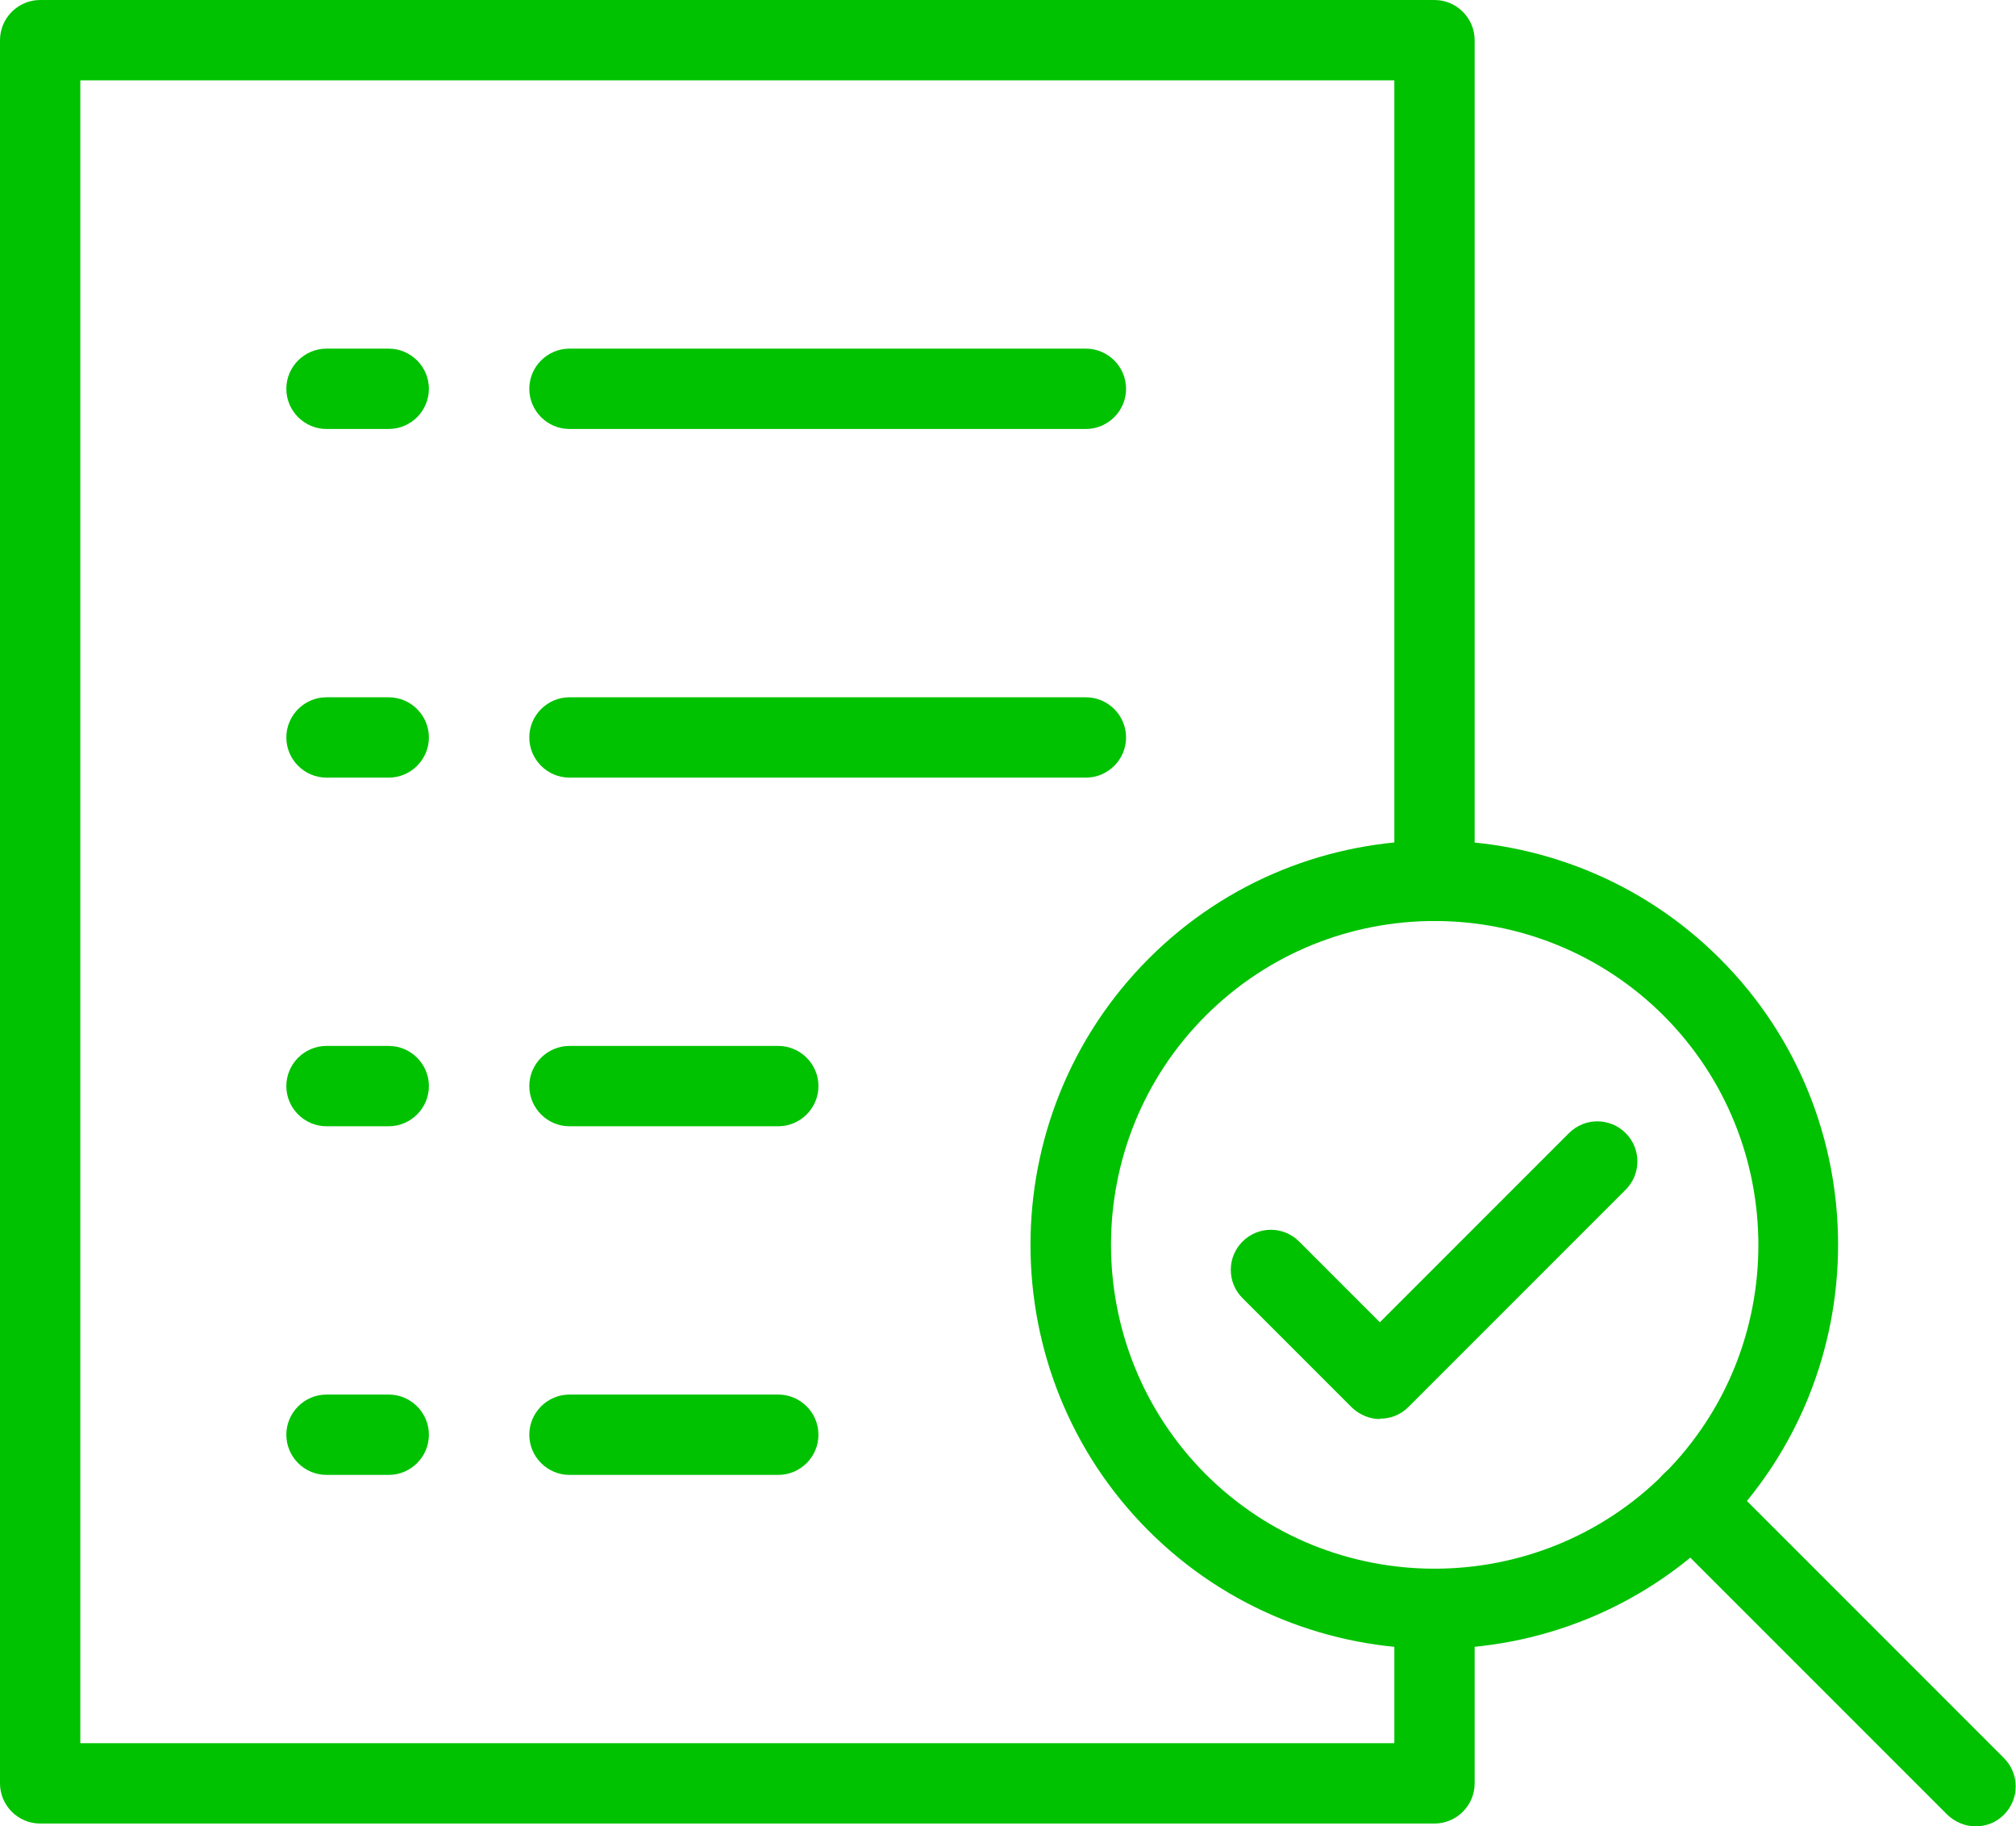
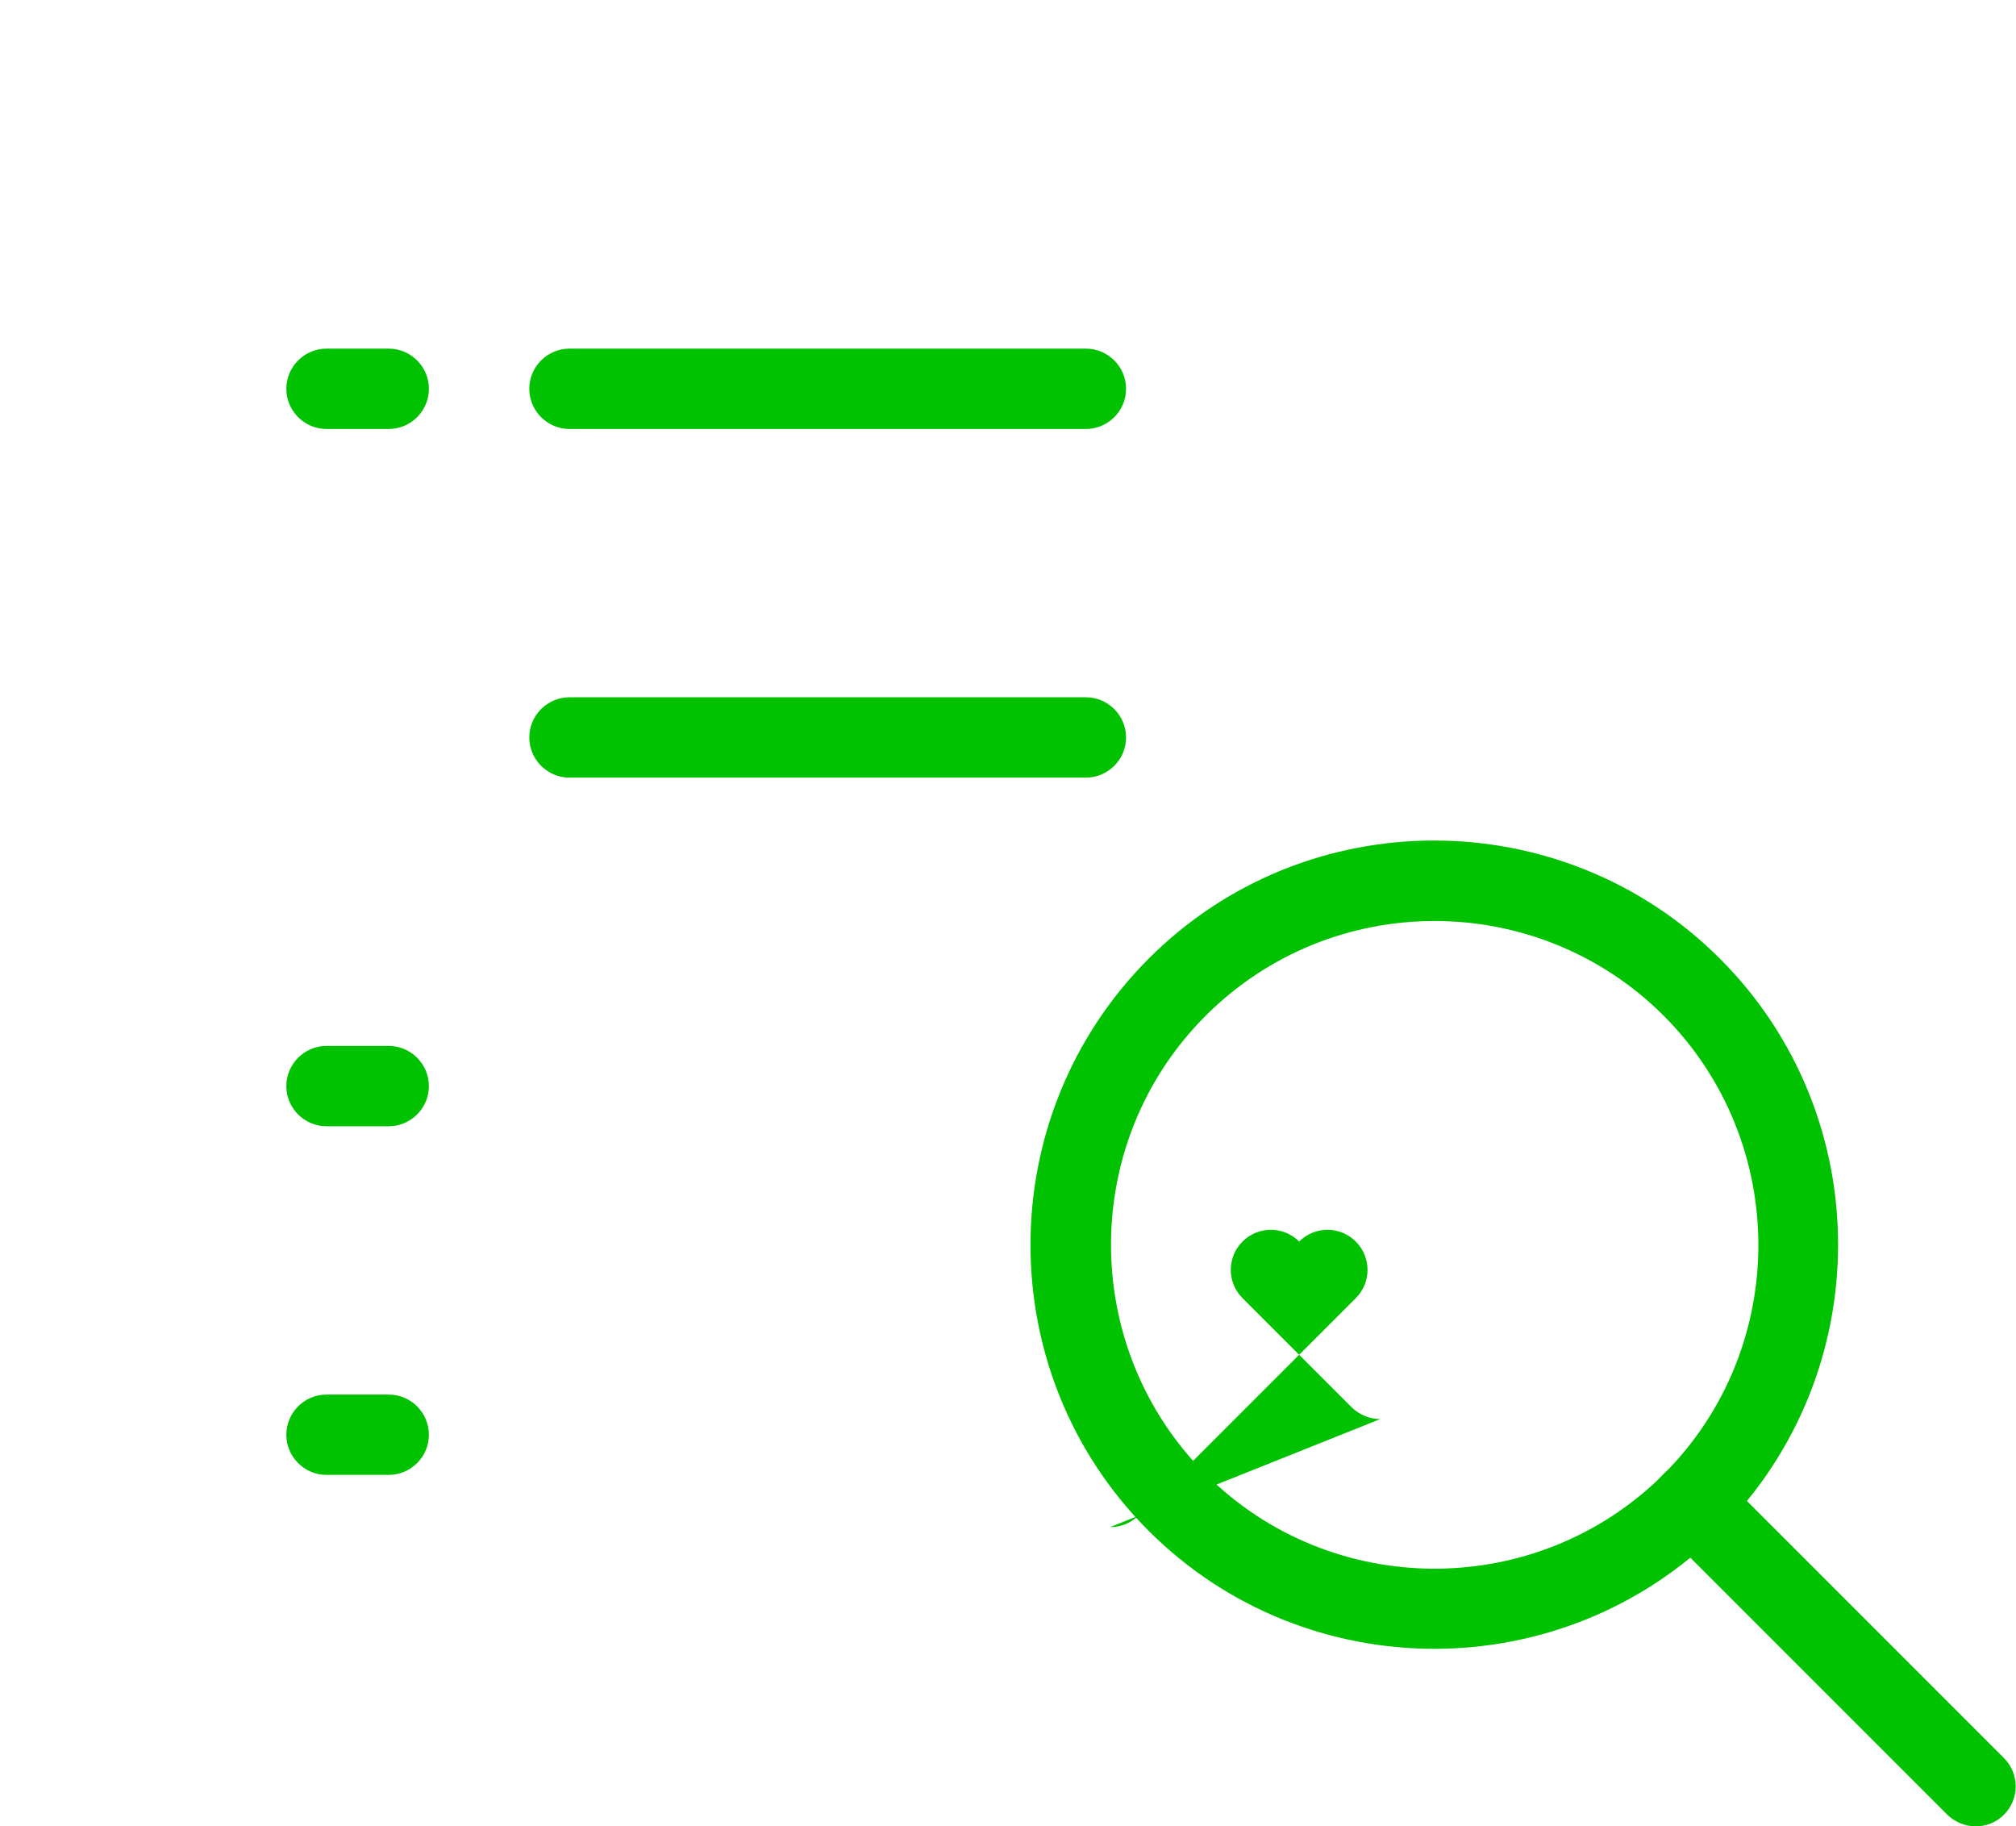
<svg xmlns="http://www.w3.org/2000/svg" id="Layer_2" viewBox="0 0 50.2 45.47">
  <g id="Layer_1-2">
-     <path d="M35.72,45.4H1c-.55,0-1-.45-1-1V1C0,.45.45,0,1,0h34.72c.55,0,1,.45,1,1v20.93c0,.55-.45,1-1,1s-1-.45-1-1V2H2v41.4h32.72v-3.34c0-.55.45-1,1-1s1,.45,1,1v4.34c0,.55-.45,1-1,1Z" fill="#00c200" />
    <path d="M35.72,41.05c-2.58,0-5.16-.98-7.12-2.94-3.92-3.92-3.92-10.31,0-14.24s10.31-3.92,14.23,0h0c3.92,3.92,3.92,10.31,0,14.24-1.96,1.96-4.54,2.94-7.12,2.94ZM35.72,22.93c-2.07,0-4.13.79-5.7,2.36-3.14,3.14-3.14,8.26,0,11.41,3.14,3.14,8.26,3.14,11.41,0,3.14-3.14,3.14-8.26,0-11.41-1.57-1.57-3.64-2.36-5.7-2.36Z" fill="#00c200" />
-     <path d="M34.37,35.33c-.26,0-.51-.1-.71-.29l-2.72-2.72c-.39-.39-.39-1.02,0-1.41s1.02-.39,1.41,0l2.01,2.01,4.71-4.71c.39-.39,1.02-.39,1.41,0s.39,1.02,0,1.41l-5.41,5.41c-.2.2-.45.29-.71.29Z" fill="#00c200" />
+     <path d="M34.37,35.33c-.26,0-.51-.1-.71-.29l-2.72-2.72c-.39-.39-.39-1.02,0-1.41s1.02-.39,1.41,0c.39-.39,1.02-.39,1.41,0s.39,1.02,0,1.41l-5.41,5.41c-.2.2-.45.29-.71.29Z" fill="#00c200" />
    <path d="M27.04,10.68h-12.86c-.55,0-1-.45-1-1s.45-1,1-1h12.86c.55,0,1,.45,1,1s-.45,1-1,1Z" fill="#00c200" />
    <path d="M27.04,19.36h-12.86c-.55,0-1-.45-1-1s.45-1,1-1h12.86c.55,0,1,.45,1,1s-.45,1-1,1Z" fill="#00c200" />
-     <path d="M19.38,28.04h-5.2c-.55,0-1-.45-1-1s.45-1,1-1h5.2c.55,0,1,.45,1,1s-.45,1-1,1Z" fill="#00c200" />
-     <path d="M19.38,36.72h-5.2c-.55,0-1-.45-1-1s.45-1,1-1h5.2c.55,0,1,.45,1,1s-.45,1-1,1Z" fill="#00c200" />
    <path d="M49.2,45.47c-.26,0-.51-.1-.71-.29l-7.07-7.07c-.39-.39-.39-1.02,0-1.41s1.02-.39,1.41,0l7.07,7.07c.39.39.39,1.02,0,1.41-.2.2-.45.29-.71.29Z" fill="#00c200" />
    <path d="M9.68,10.68h-1.55c-.55,0-1-.45-1-1s.45-1,1-1h1.55c.55,0,1,.45,1,1s-.45,1-1,1Z" fill="#00c200" />
-     <path d="M9.68,19.36h-1.55c-.55,0-1-.45-1-1s.45-1,1-1h1.55c.55,0,1,.45,1,1s-.45,1-1,1Z" fill="#00c200" />
    <path d="M9.68,28.04h-1.55c-.55,0-1-.45-1-1s.45-1,1-1h1.55c.55,0,1,.45,1,1s-.45,1-1,1Z" fill="#00c200" />
    <path d="M9.68,36.72h-1.55c-.55,0-1-.45-1-1s.45-1,1-1h1.55c.55,0,1,.45,1,1s-.45,1-1,1Z" fill="#00c200" />
  </g>
</svg>